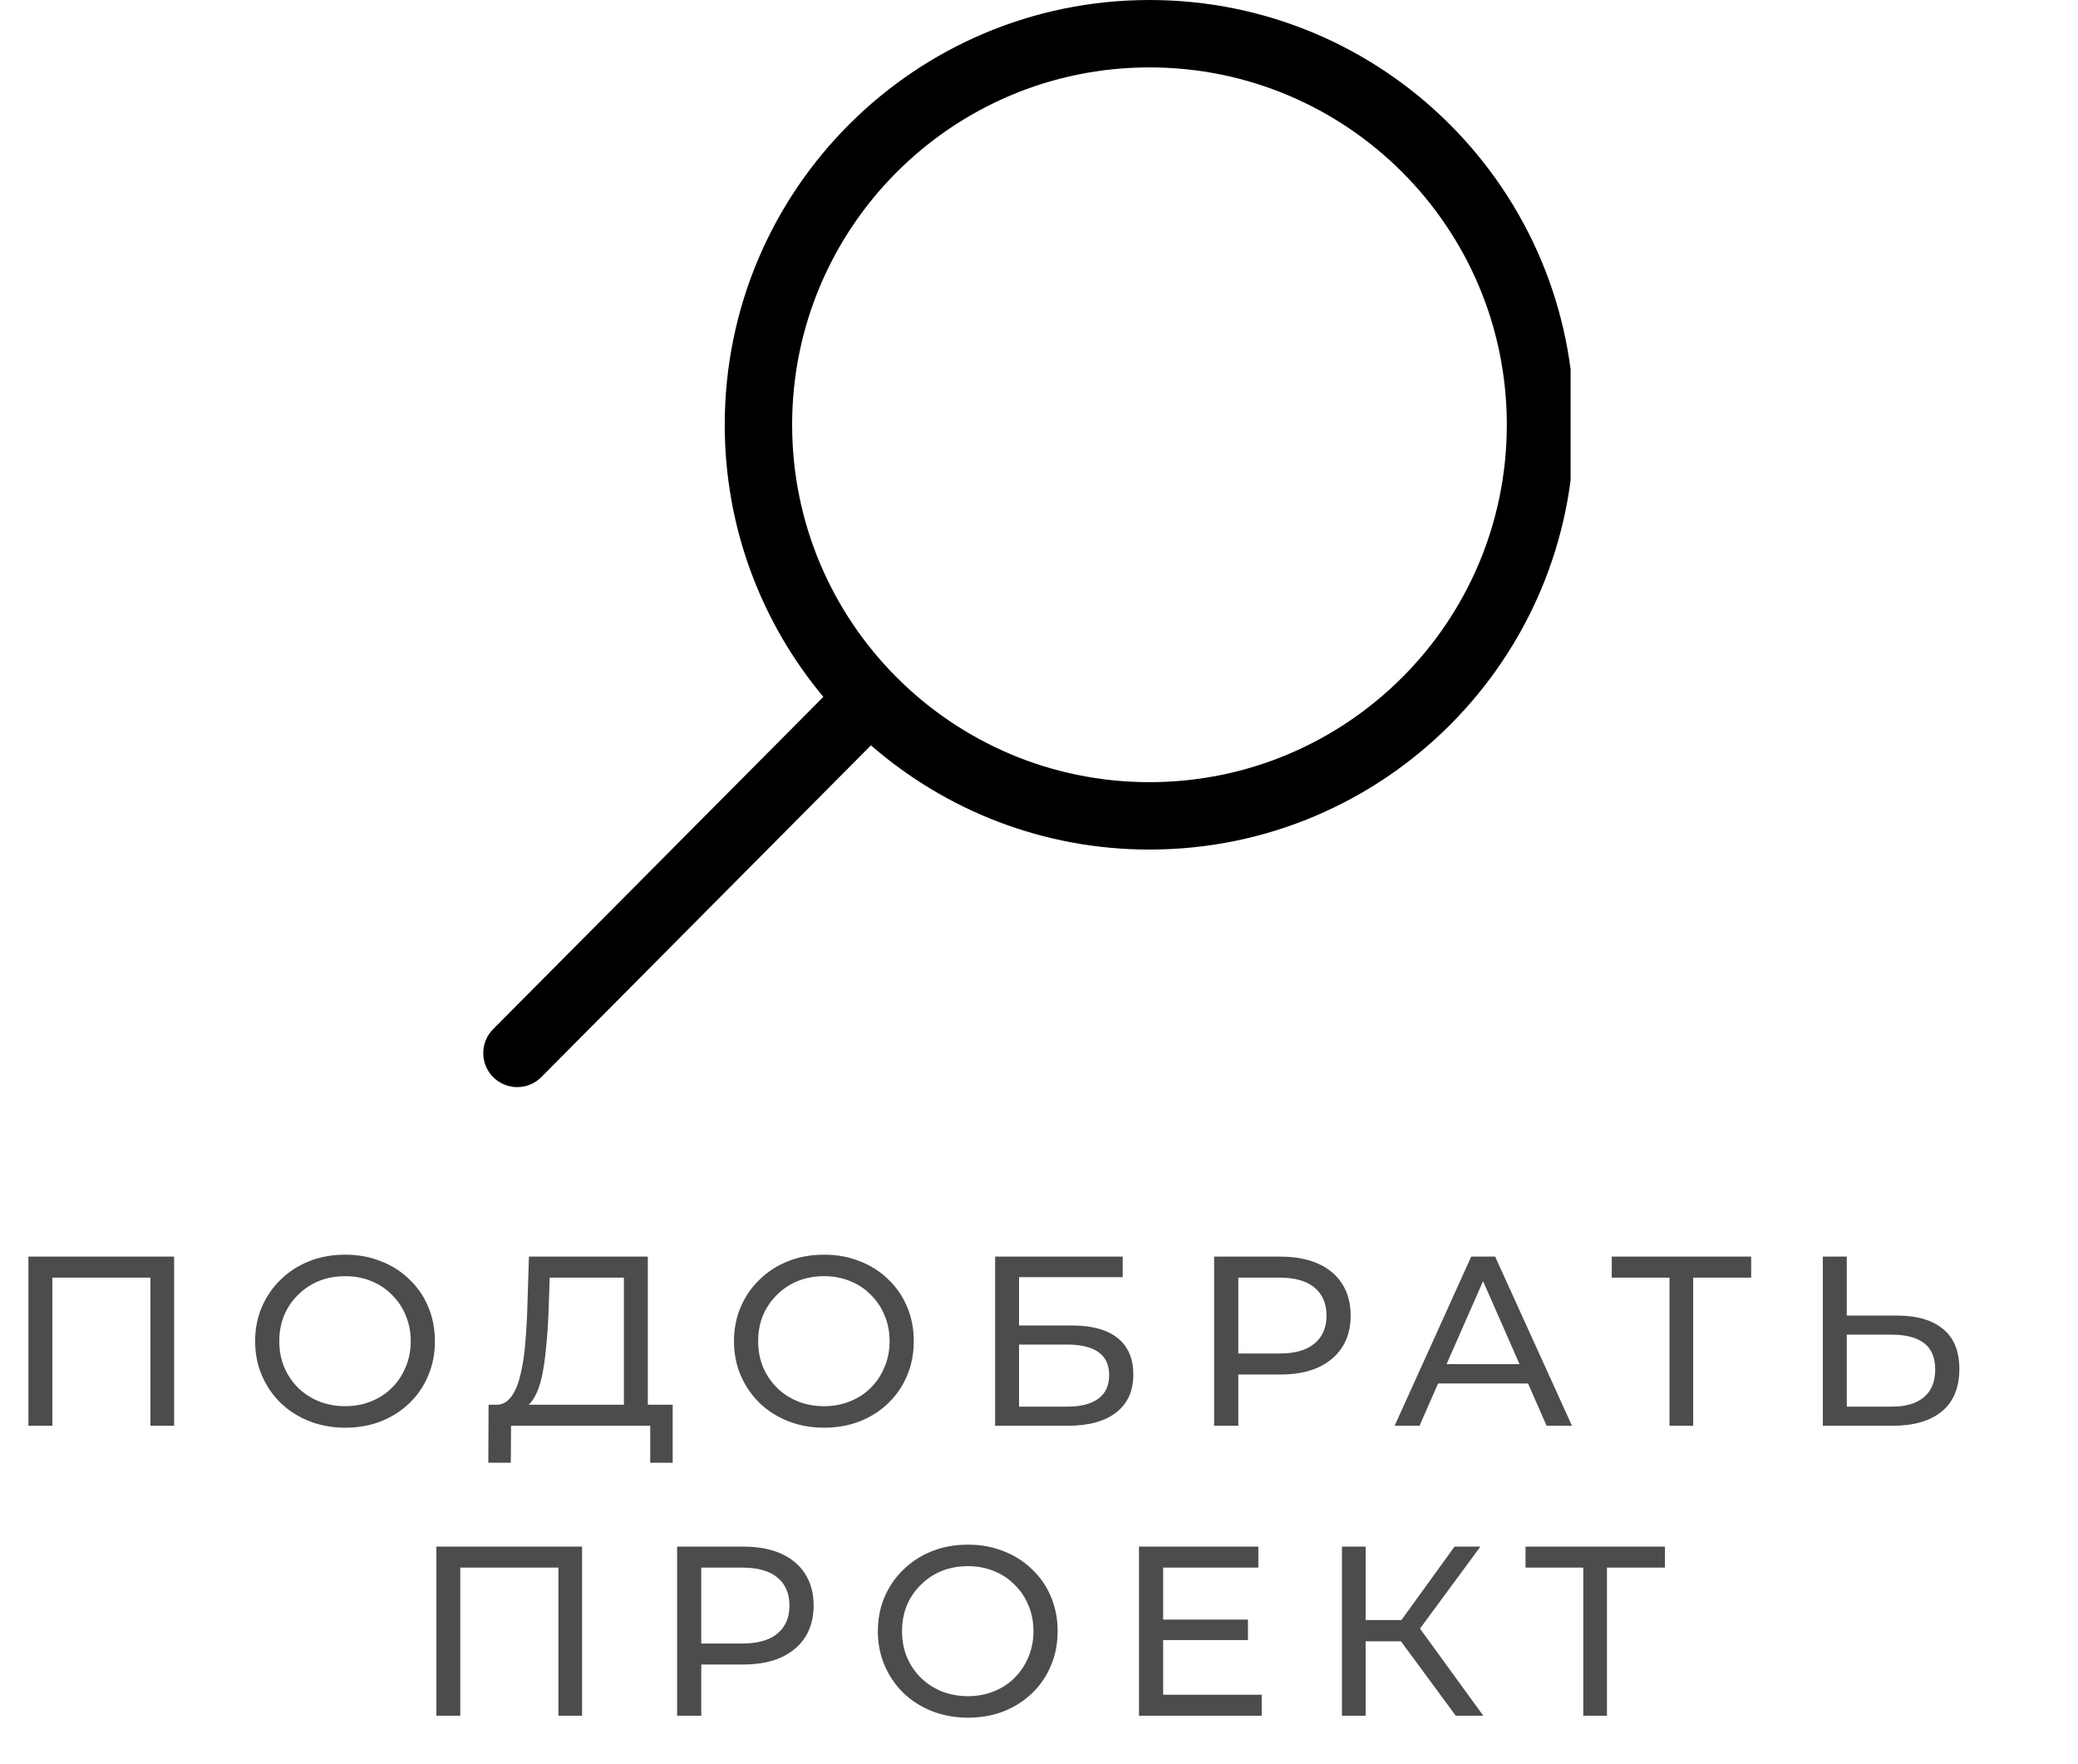
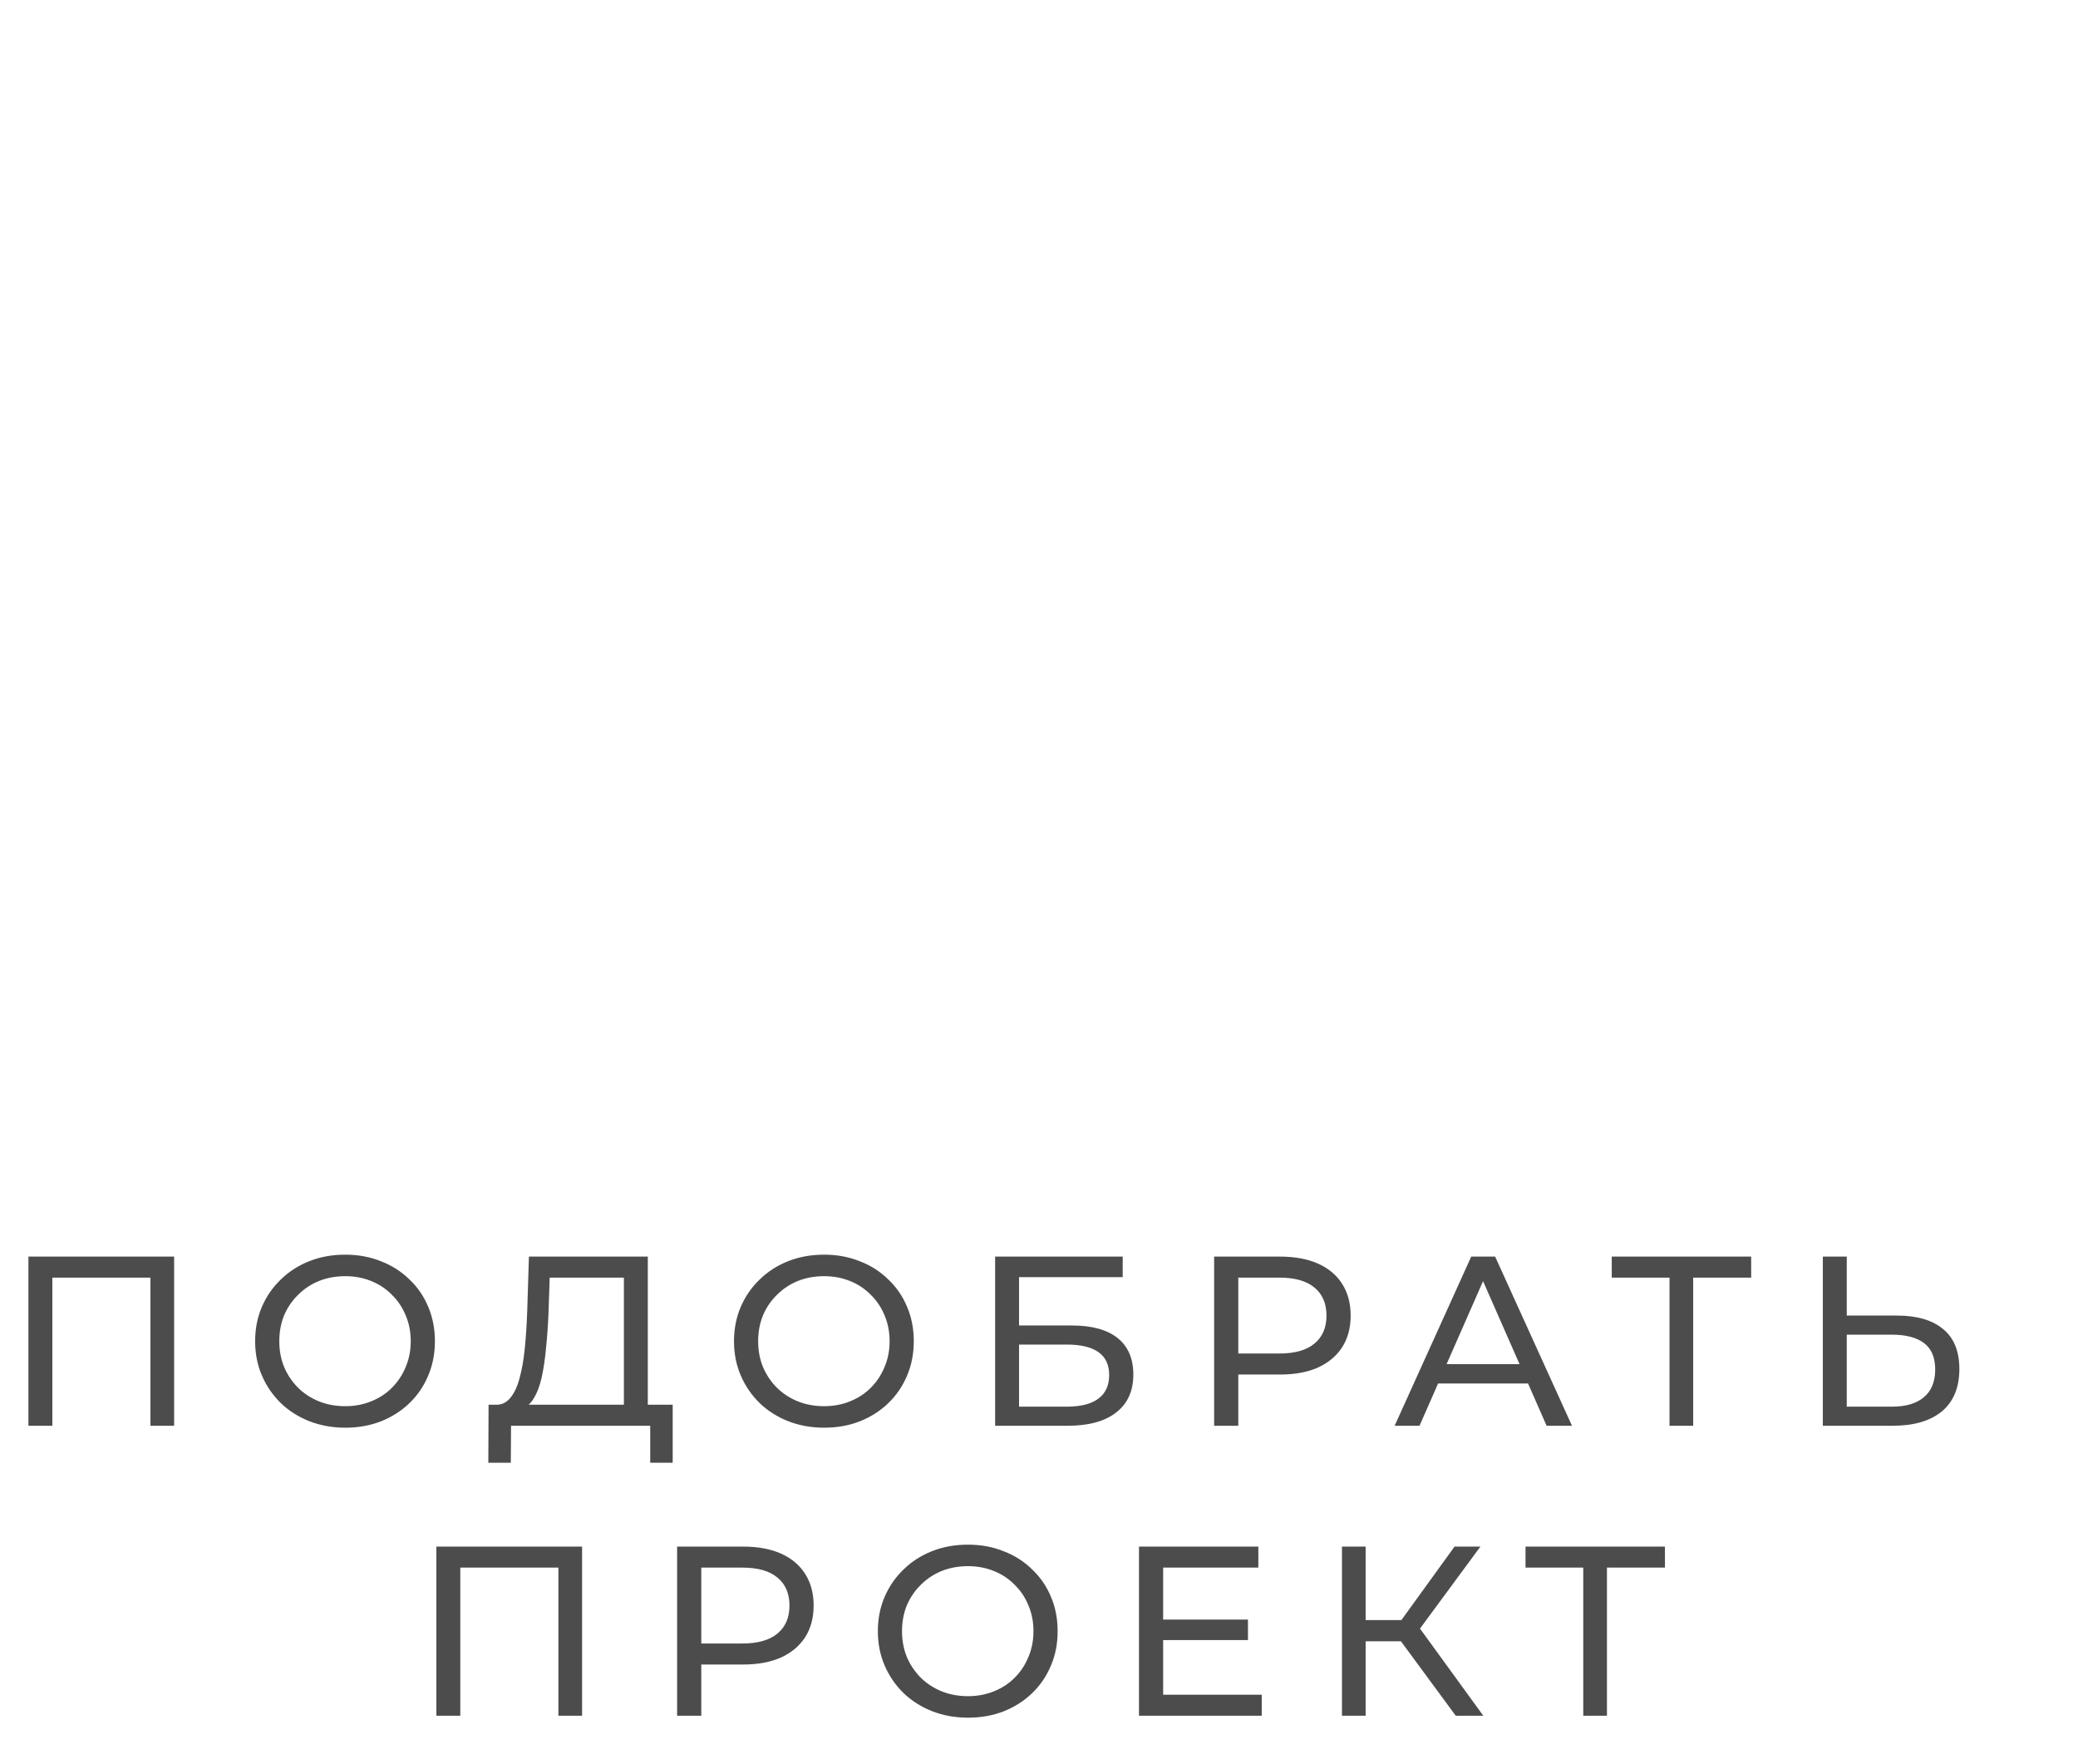
<svg xmlns="http://www.w3.org/2000/svg" width="86" height="73" viewBox="0 0 86 73" fill="none">
  <g clip-path="url(#clip0_1_2)">
-     <path d="M20.411 42.585L34.075 28.837C31.529 25.787 29.994 21.863 29.994 17.578C29.994 7.87 37.864 -4.3869e-05 47.572 -4.3869e-05C57.28 -4.3869e-05 65.15 7.87 65.15 17.578C65.15 27.286 57.28 35.156 47.572 35.156C43.161 35.156 39.132 33.528 36.045 30.843L22.401 44.574C21.851 45.123 20.96 45.123 20.411 44.574C19.863 44.025 19.863 43.135 20.411 42.585H20.411ZM47.572 32.367C55.739 32.367 62.361 25.746 62.361 17.578C62.361 9.411 55.739 2.789 47.572 2.789C39.404 2.789 32.783 9.411 32.783 17.578C32.783 25.746 39.404 32.367 47.572 32.367Z" fill="black" />
-   </g>
+     </g>
  <path d="M1.176 59V52H7.206V59H6.226V52.61L6.466 52.87H1.916L2.166 52.61V59H1.176ZM14.289 59.08C13.755 59.08 13.259 58.99 12.799 58.81C12.345 58.63 11.952 58.38 11.619 58.06C11.286 57.733 11.025 57.353 10.839 56.92C10.652 56.487 10.559 56.013 10.559 55.5C10.559 54.987 10.652 54.513 10.839 54.08C11.025 53.647 11.286 53.27 11.619 52.95C11.952 52.623 12.345 52.37 12.799 52.19C13.252 52.01 13.749 51.92 14.289 51.92C14.822 51.92 15.312 52.01 15.759 52.19C16.212 52.363 16.605 52.613 16.939 52.94C17.279 53.26 17.539 53.637 17.719 54.07C17.905 54.503 17.999 54.98 17.999 55.5C17.999 56.02 17.905 56.497 17.719 56.93C17.539 57.363 17.279 57.743 16.939 58.07C16.605 58.39 16.212 58.64 15.759 58.82C15.312 58.993 14.822 59.08 14.289 59.08ZM14.289 58.19C14.675 58.19 15.032 58.123 15.359 57.99C15.692 57.857 15.979 57.67 16.219 57.43C16.465 57.183 16.655 56.897 16.789 56.57C16.929 56.243 16.999 55.887 16.999 55.5C16.999 55.113 16.929 54.757 16.789 54.43C16.655 54.103 16.465 53.82 16.219 53.58C15.979 53.333 15.692 53.143 15.359 53.01C15.032 52.877 14.675 52.81 14.289 52.81C13.896 52.81 13.532 52.877 13.199 53.01C12.872 53.143 12.585 53.333 12.339 53.58C12.092 53.82 11.899 54.103 11.759 54.43C11.626 54.757 11.559 55.113 11.559 55.5C11.559 55.887 11.626 56.243 11.759 56.57C11.899 56.897 12.092 57.183 12.339 57.43C12.585 57.67 12.872 57.857 13.199 57.99C13.532 58.123 13.896 58.19 14.289 58.19ZM25.82 58.53V52.87H22.75L22.7 54.34C22.68 54.833 22.647 55.307 22.6 55.76C22.56 56.213 22.5 56.623 22.42 56.99C22.34 57.35 22.227 57.647 22.08 57.88C21.94 58.113 21.76 58.257 21.54 58.31L20.46 58.13C20.72 58.15 20.933 58.063 21.1 57.87C21.273 57.67 21.407 57.393 21.5 57.04C21.6 56.68 21.673 56.263 21.72 55.79C21.767 55.31 21.8 54.797 21.82 54.25L21.89 52H26.81V58.53H25.82ZM20.21 60.53L20.22 58.13H27.84V60.53H26.91V59H21.15L21.14 60.53H20.21ZM34.107 59.08C33.574 59.08 33.077 58.99 32.617 58.81C32.164 58.63 31.77 58.38 31.437 58.06C31.104 57.733 30.844 57.353 30.657 56.92C30.471 56.487 30.377 56.013 30.377 55.5C30.377 54.987 30.471 54.513 30.657 54.08C30.844 53.647 31.104 53.27 31.437 52.95C31.77 52.623 32.164 52.37 32.617 52.19C33.071 52.01 33.567 51.92 34.107 51.92C34.641 51.92 35.13 52.01 35.577 52.19C36.031 52.363 36.424 52.613 36.757 52.94C37.097 53.26 37.357 53.637 37.537 54.07C37.724 54.503 37.817 54.98 37.817 55.5C37.817 56.02 37.724 56.497 37.537 56.93C37.357 57.363 37.097 57.743 36.757 58.07C36.424 58.39 36.031 58.64 35.577 58.82C35.13 58.993 34.641 59.08 34.107 59.08ZM34.107 58.19C34.494 58.19 34.85 58.123 35.177 57.99C35.511 57.857 35.797 57.67 36.037 57.43C36.284 57.183 36.474 56.897 36.607 56.57C36.747 56.243 36.817 55.887 36.817 55.5C36.817 55.113 36.747 54.757 36.607 54.43C36.474 54.103 36.284 53.82 36.037 53.58C35.797 53.333 35.511 53.143 35.177 53.01C34.85 52.877 34.494 52.81 34.107 52.81C33.714 52.81 33.35 52.877 33.017 53.01C32.691 53.143 32.404 53.333 32.157 53.58C31.91 53.82 31.717 54.103 31.577 54.43C31.444 54.757 31.377 55.113 31.377 55.5C31.377 55.887 31.444 56.243 31.577 56.57C31.717 56.897 31.91 57.183 32.157 57.43C32.404 57.67 32.691 57.857 33.017 57.99C33.35 58.123 33.714 58.19 34.107 58.19ZM41.184 59V52H46.464V52.85H42.174V54.85H44.354C45.187 54.85 45.82 55.023 46.254 55.37C46.687 55.717 46.904 56.22 46.904 56.88C46.904 57.56 46.667 58.083 46.194 58.45C45.727 58.817 45.057 59 44.184 59H41.184ZM42.174 58.21H44.144C44.724 58.21 45.16 58.1 45.454 57.88C45.754 57.66 45.904 57.333 45.904 56.9C45.904 56.06 45.317 55.64 44.144 55.64H42.174V58.21ZM50.248 59V52H52.978C53.592 52 54.115 52.097 54.548 52.29C54.981 52.483 55.315 52.763 55.548 53.13C55.782 53.497 55.898 53.933 55.898 54.44C55.898 54.947 55.782 55.383 55.548 55.75C55.315 56.11 54.981 56.39 54.548 56.59C54.115 56.783 53.592 56.88 52.978 56.88H50.798L51.248 56.41V59H50.248ZM51.248 56.51L50.798 56.01H52.948C53.588 56.01 54.072 55.873 54.398 55.6C54.731 55.327 54.898 54.94 54.898 54.44C54.898 53.94 54.731 53.553 54.398 53.28C54.072 53.007 53.588 52.87 52.948 52.87H50.798L51.248 52.37V56.51ZM57.718 59L60.888 52H61.878L65.058 59H64.008L61.178 52.56H61.578L58.748 59H57.718ZM59.068 57.25L59.338 56.45H63.278L63.568 57.25H59.068ZM69.094 59V52.61L69.344 52.87H66.704V52H72.474V52.87H69.834L70.074 52.61V59H69.094ZM78.51 54.44C79.336 54.44 79.973 54.627 80.42 55C80.866 55.367 81.09 55.917 81.09 56.65C81.09 57.423 80.846 58.01 80.36 58.41C79.88 58.803 79.203 59 78.33 59H75.44V52H76.43V54.44H78.51ZM78.29 58.21C78.87 58.21 79.313 58.08 79.62 57.82C79.933 57.56 80.09 57.177 80.09 56.67C80.09 56.177 79.936 55.813 79.63 55.58C79.323 55.347 78.876 55.23 78.29 55.23H76.43V58.21H78.29ZM18.06 71V64H24.09V71H23.11V64.61L23.35 64.87H18.8L19.05 64.61V71H18.06ZM28.023 71V64H30.753C31.366 64 31.889 64.097 32.323 64.29C32.756 64.483 33.089 64.763 33.323 65.13C33.556 65.497 33.673 65.933 33.673 66.44C33.673 66.947 33.556 67.383 33.323 67.75C33.089 68.11 32.756 68.39 32.323 68.59C31.889 68.783 31.366 68.88 30.753 68.88H28.573L29.023 68.41V71H28.023ZM29.023 68.51L28.573 68.01H30.723C31.363 68.01 31.846 67.873 32.173 67.6C32.506 67.327 32.673 66.94 32.673 66.44C32.673 65.94 32.506 65.553 32.173 65.28C31.846 65.007 31.363 64.87 30.723 64.87H28.573L29.023 64.37V68.51ZM40.061 71.08C39.528 71.08 39.031 70.99 38.571 70.81C38.118 70.63 37.725 70.38 37.391 70.06C37.058 69.733 36.798 69.353 36.611 68.92C36.425 68.487 36.331 68.013 36.331 67.5C36.331 66.987 36.425 66.513 36.611 66.08C36.798 65.647 37.058 65.27 37.391 64.95C37.725 64.623 38.118 64.37 38.571 64.19C39.025 64.01 39.521 63.92 40.061 63.92C40.595 63.92 41.085 64.01 41.531 64.19C41.985 64.363 42.378 64.613 42.711 64.94C43.051 65.26 43.311 65.637 43.491 66.07C43.678 66.503 43.771 66.98 43.771 67.5C43.771 68.02 43.678 68.497 43.491 68.93C43.311 69.363 43.051 69.743 42.711 70.07C42.378 70.39 41.985 70.64 41.531 70.82C41.085 70.993 40.595 71.08 40.061 71.08ZM40.061 70.19C40.448 70.19 40.805 70.123 41.131 69.99C41.465 69.857 41.751 69.67 41.991 69.43C42.238 69.183 42.428 68.897 42.561 68.57C42.701 68.243 42.771 67.887 42.771 67.5C42.771 67.113 42.701 66.757 42.561 66.43C42.428 66.103 42.238 65.82 41.991 65.58C41.751 65.333 41.465 65.143 41.131 65.01C40.805 64.877 40.448 64.81 40.061 64.81C39.668 64.81 39.305 64.877 38.971 65.01C38.645 65.143 38.358 65.333 38.111 65.58C37.865 65.82 37.671 66.103 37.531 66.43C37.398 66.757 37.331 67.113 37.331 67.5C37.331 67.887 37.398 68.243 37.531 68.57C37.671 68.897 37.865 69.183 38.111 69.43C38.358 69.67 38.645 69.857 38.971 69.99C39.305 70.123 39.668 70.19 40.061 70.19ZM48.048 67.02H51.648V67.87H48.048V67.02ZM48.138 70.13H52.218V71H47.138V64H52.078V64.87H48.138V70.13ZM60.248 71L57.708 67.55L58.518 67.05L61.388 71H60.248ZM55.538 71V64H56.518V71H55.538ZM56.218 67.92V67.04H58.488V67.92H56.218ZM58.608 67.61L57.688 67.47L60.198 64H61.268L58.608 67.61ZM65.525 71V64.61L65.775 64.87H63.135V64H68.905V64.87H66.265L66.505 64.61V71H65.525Z" fill="black" fill-opacity="0.7" />
  <defs>
    <clipPath id="clip0_1_2">
-       <rect width="45" height="45" fill="white" transform="matrix(-1 0 0 1 65 0)" />
-     </clipPath>
+       </clipPath>
  </defs>
</svg>